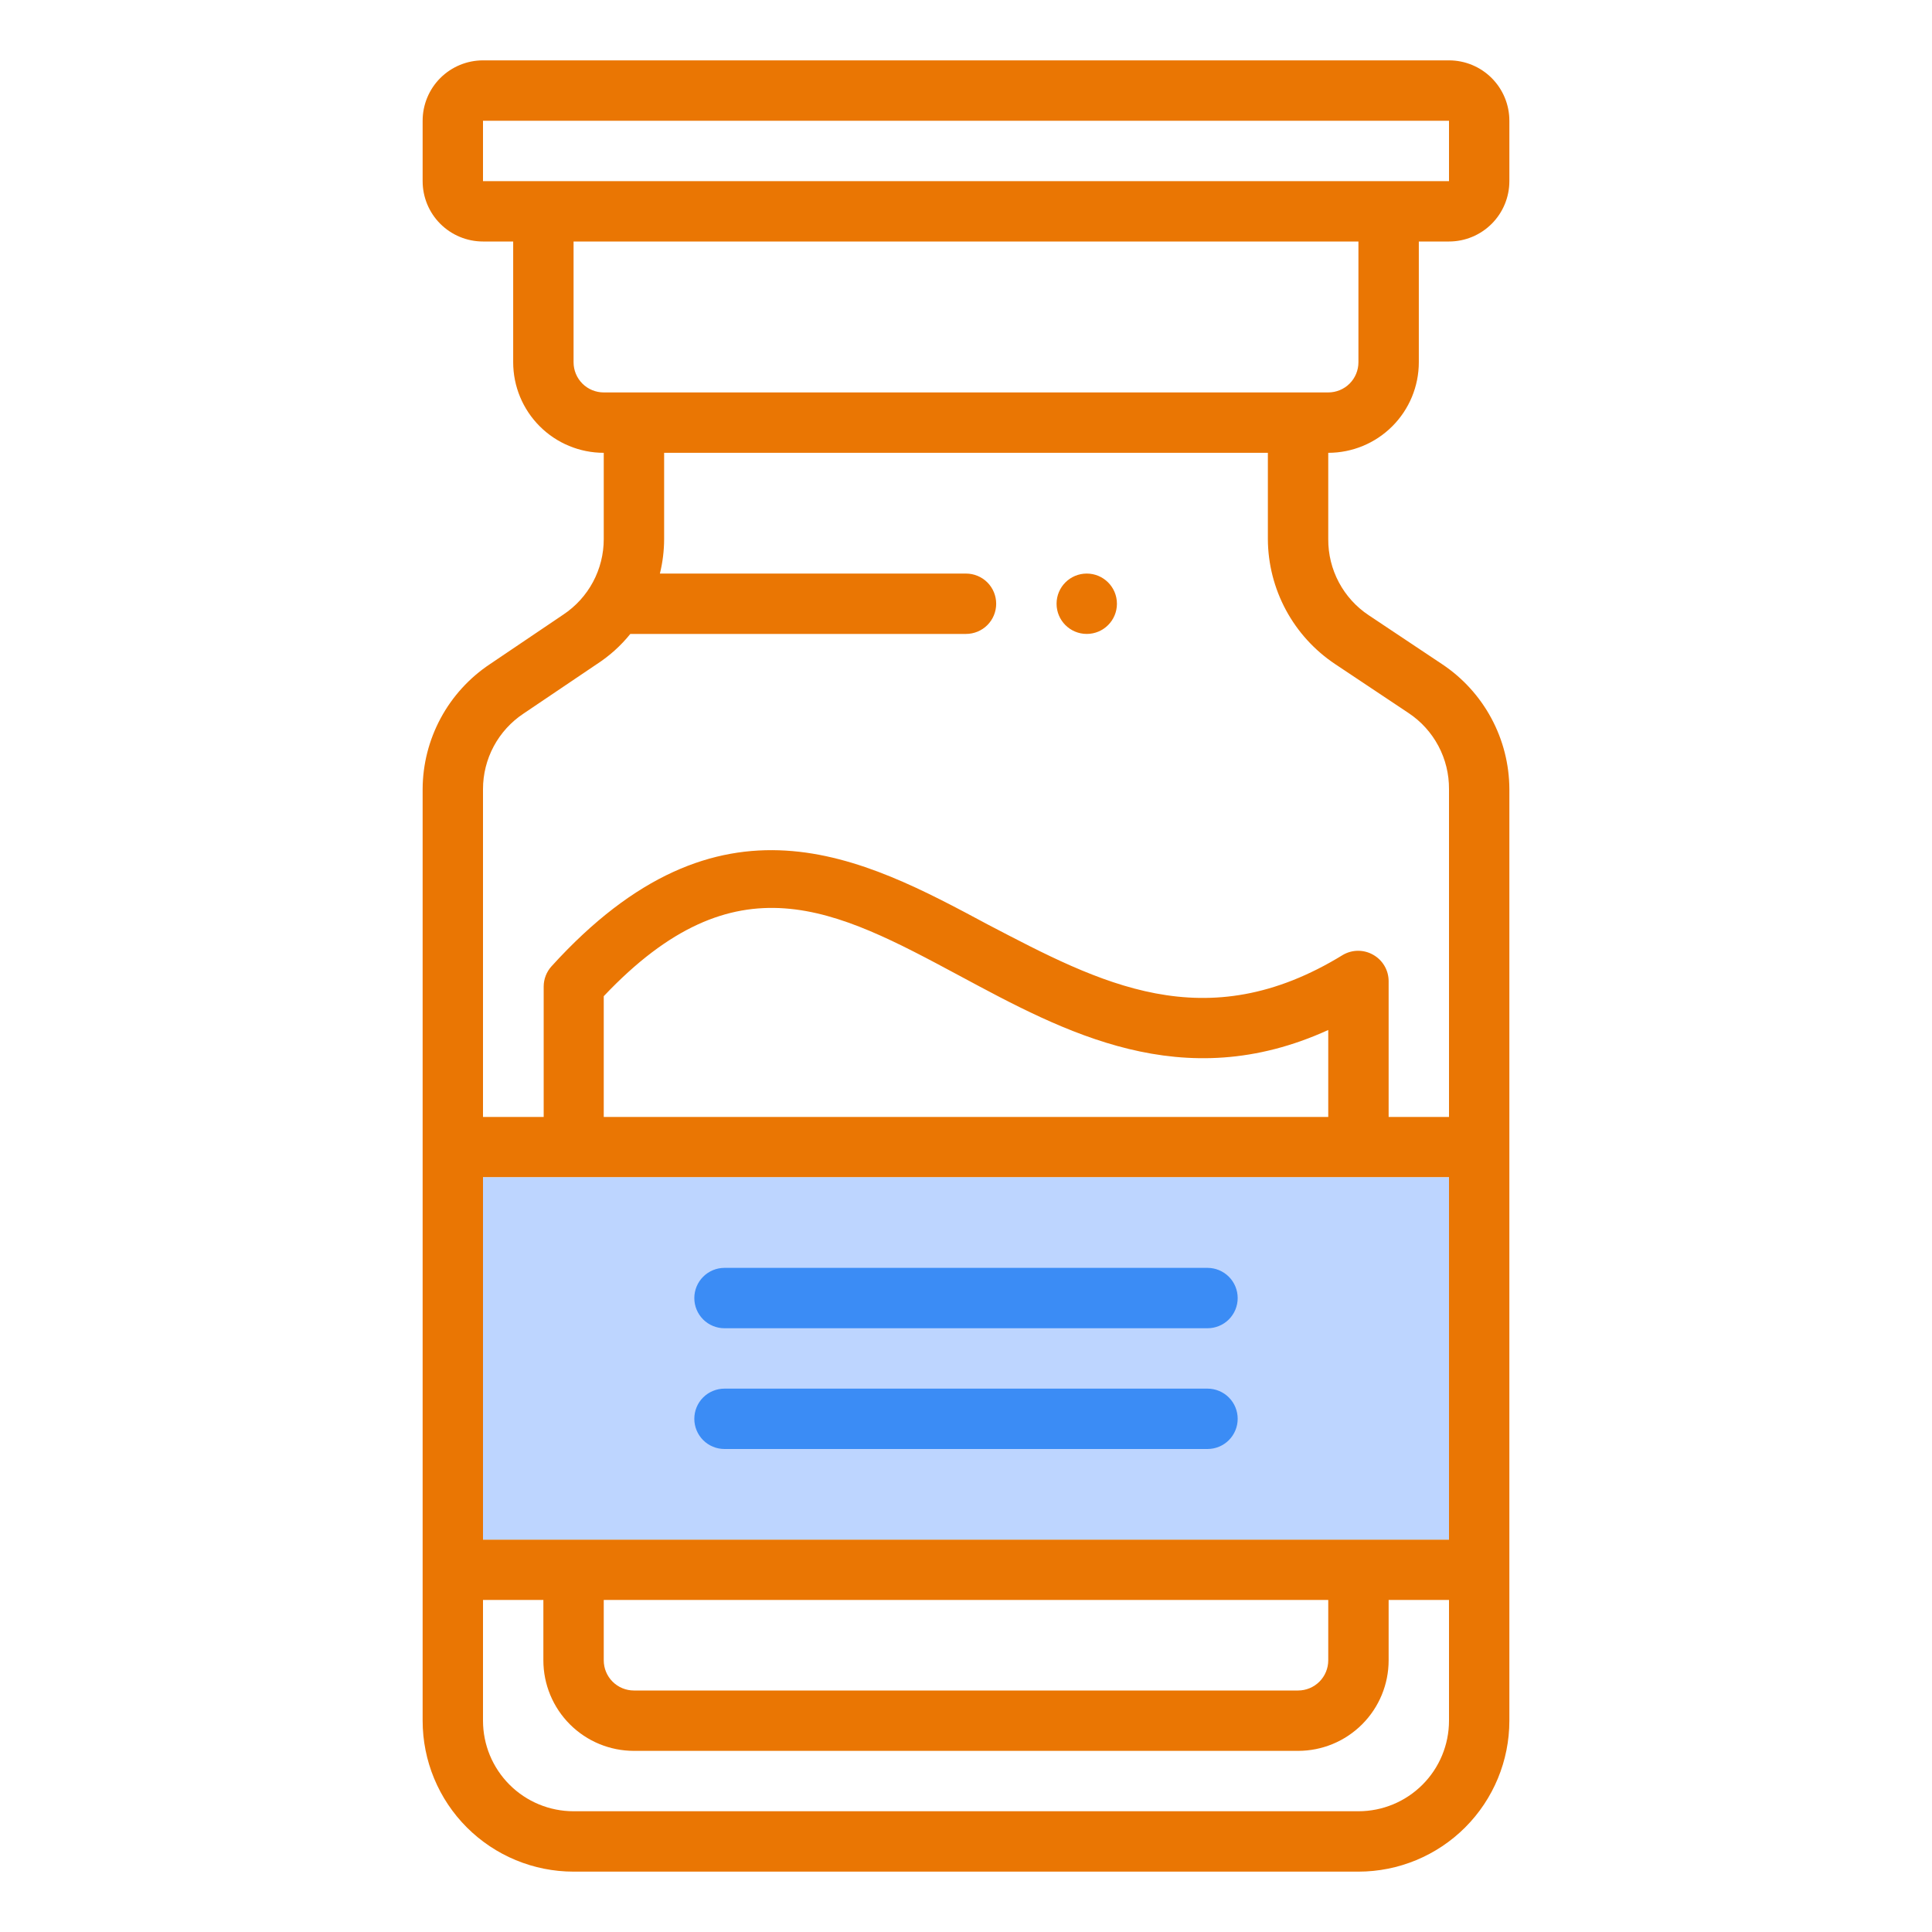
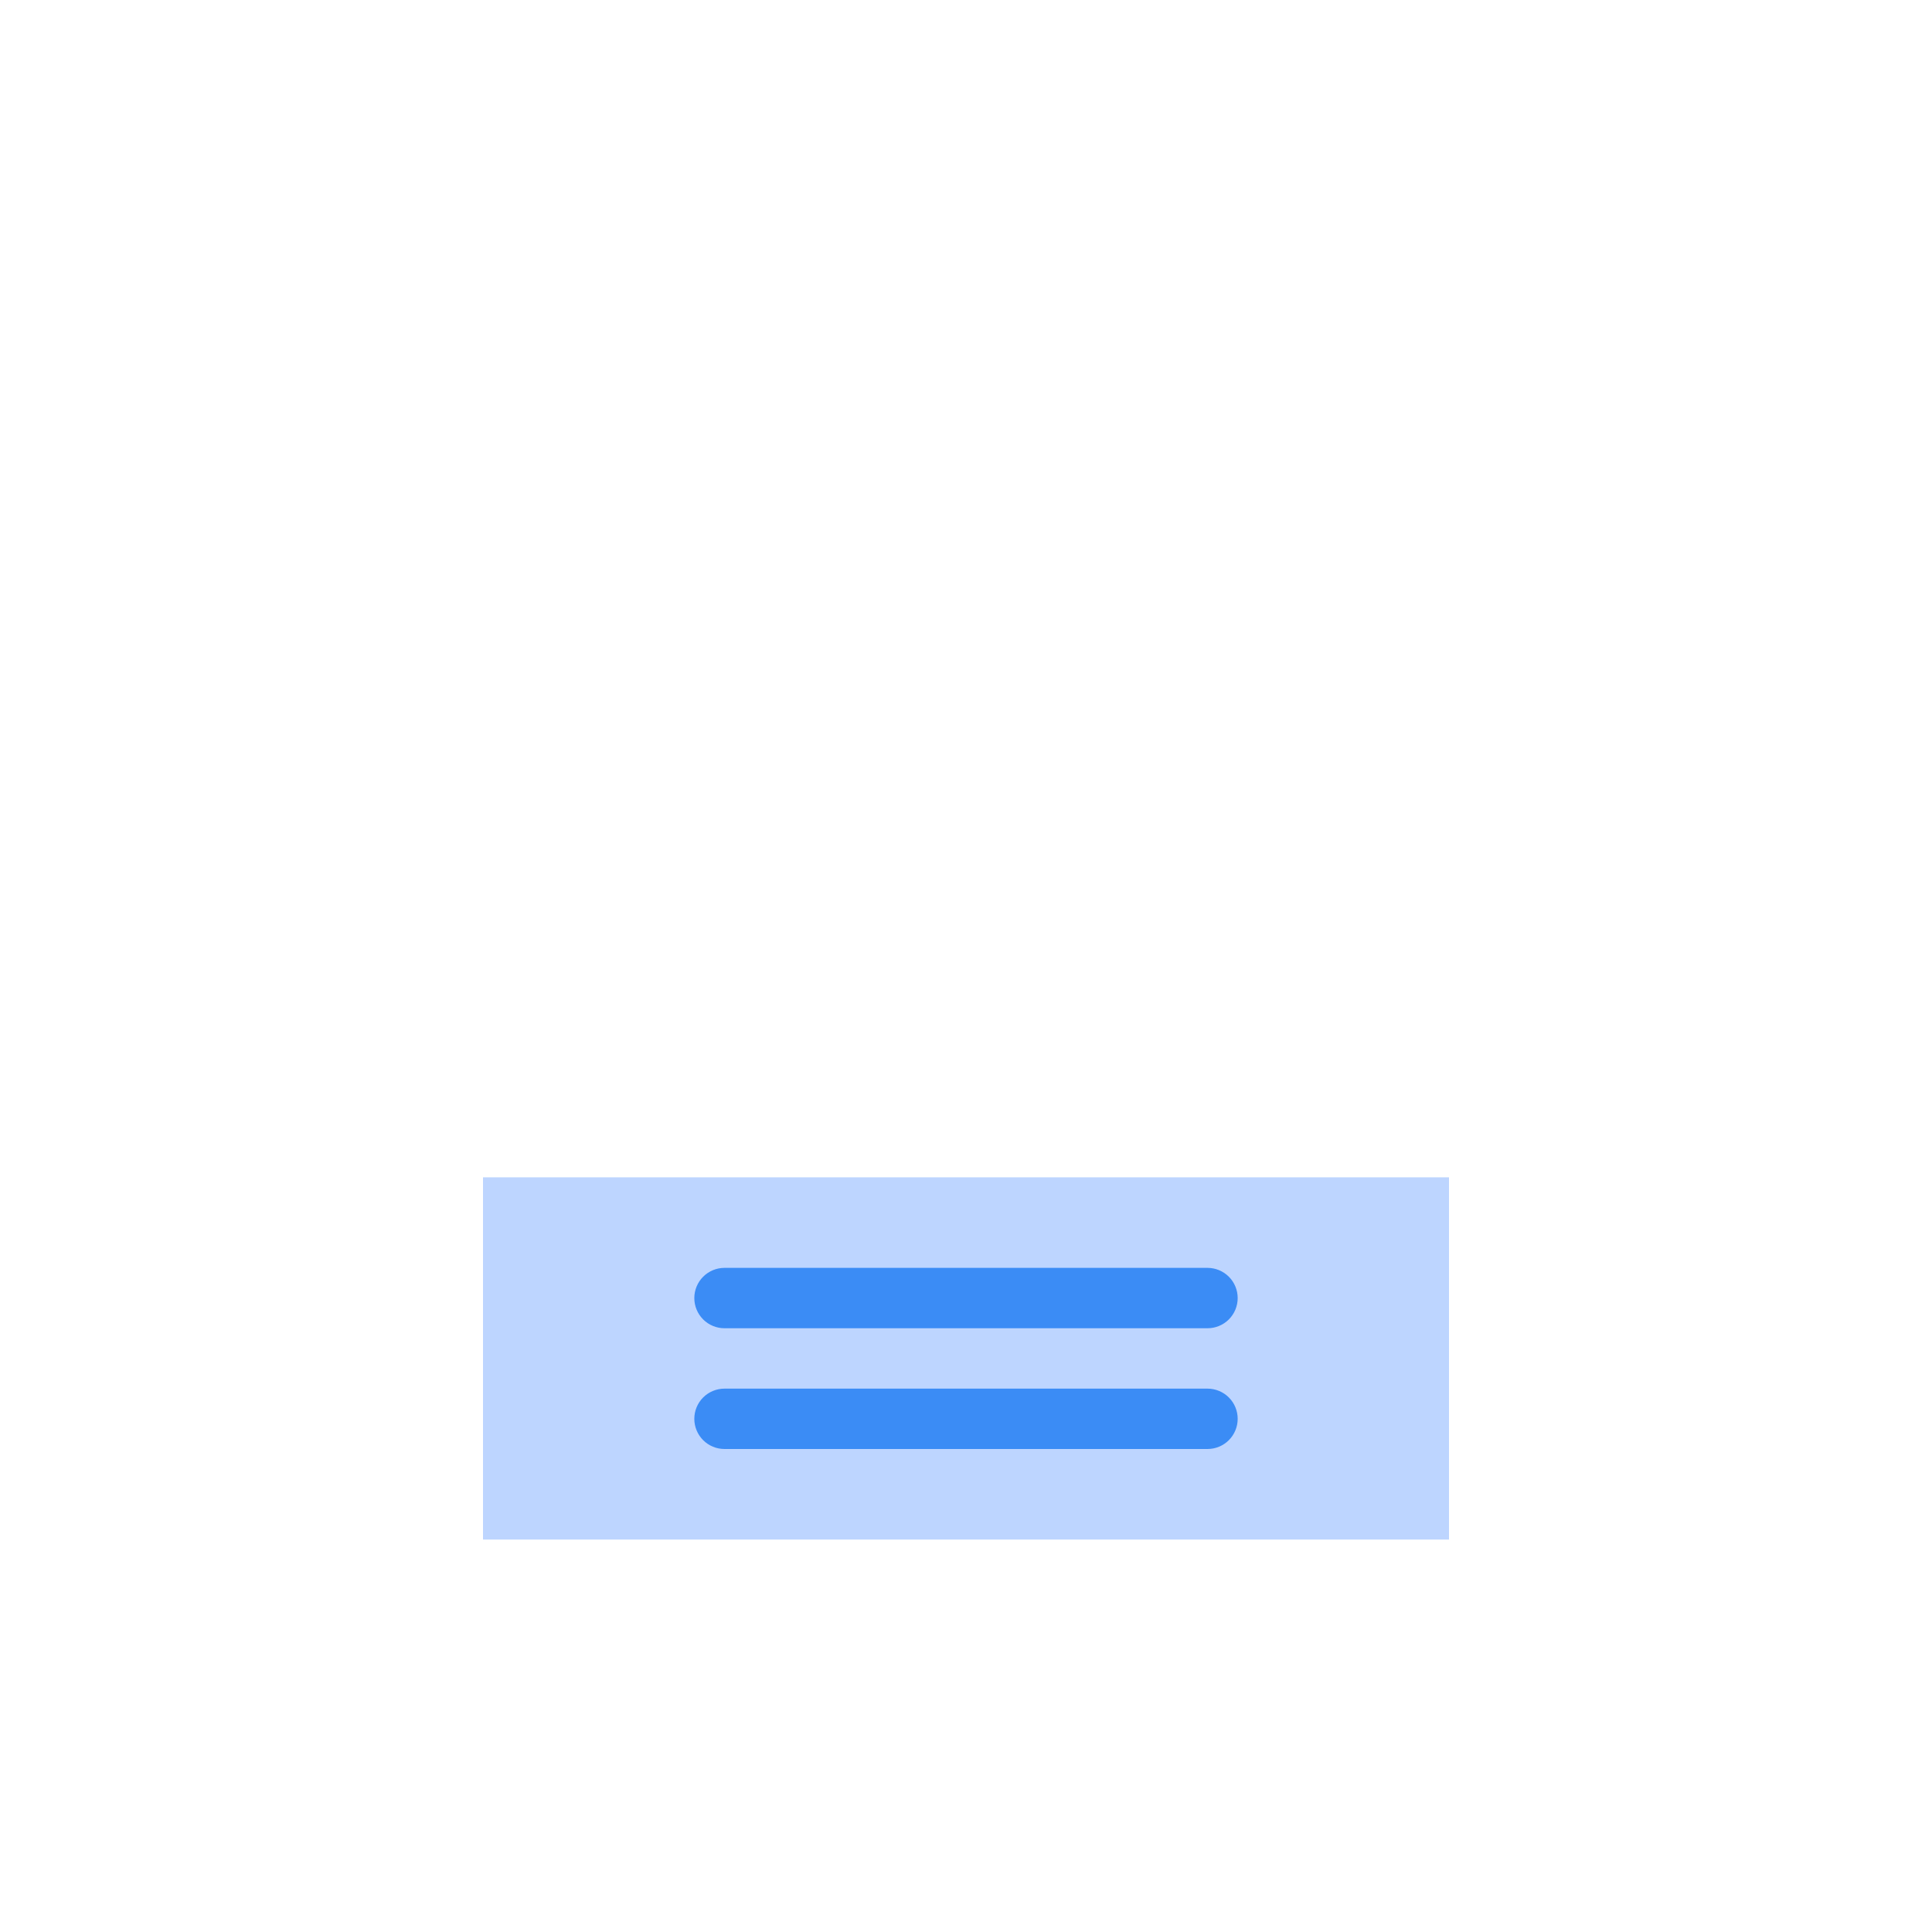
<svg xmlns="http://www.w3.org/2000/svg" width="98" height="98" viewBox="0 0 98 98" fill="none">
-   <path d="M29.094 94.938H68.906C70.937 94.938 72.884 94.131 74.32 92.695C75.756 91.259 76.562 89.312 76.562 87.281V40.027C76.557 38.771 76.242 37.536 75.647 36.431C75.051 35.325 74.193 34.383 73.148 33.688L69.427 31.207C68.791 30.785 68.271 30.211 67.913 29.537C67.554 28.863 67.37 28.111 67.375 27.348V22.969C68.593 22.969 69.762 22.485 70.623 21.623C71.485 20.762 71.969 19.593 71.969 18.375V12.25H73.5C74.312 12.25 75.091 11.927 75.665 11.353C76.24 10.779 76.562 10 76.562 9.188V6.125C76.562 5.313 76.24 4.534 75.665 3.959C75.091 3.385 74.312 3.062 73.5 3.062H24.5C23.688 3.062 22.909 3.385 22.334 3.959C21.76 4.534 21.438 5.313 21.438 6.125V9.188C21.438 10 21.76 10.779 22.334 11.353C22.909 11.927 23.688 12.25 24.5 12.25H26.031V18.375C26.031 19.593 26.515 20.762 27.377 21.623C28.238 22.485 29.407 22.969 30.625 22.969V27.348C30.625 28.106 30.438 28.852 30.08 29.52C29.722 30.188 29.204 30.757 28.573 31.176L24.852 33.688C23.807 34.383 22.949 35.325 22.353 36.431C21.758 37.536 21.443 38.771 21.438 40.027V87.281C21.438 89.312 22.244 91.259 23.68 92.695C25.116 94.131 27.063 94.938 29.094 94.938ZM68.906 91.875H29.094C27.875 91.875 26.707 91.391 25.846 90.529C24.984 89.668 24.5 88.5 24.5 87.281V81.156H27.562V84.219C27.562 85.437 28.047 86.606 28.908 87.467C29.77 88.329 30.938 88.812 32.156 88.812H65.844C67.062 88.812 68.231 88.329 69.092 87.467C69.954 86.606 70.438 85.437 70.438 84.219V81.156H73.5V87.281C73.5 88.5 73.016 89.668 72.154 90.529C71.293 91.391 70.125 91.875 68.906 91.875ZM67.375 56.656H30.625V50.531C37.347 43.426 42.354 46.106 48.663 49.49C53.992 52.353 59.979 55.615 67.375 52.246V56.656ZM73.5 59.719V78.094H24.5V59.719H73.5ZM30.625 81.156H67.375V84.219C67.375 84.625 67.214 85.014 66.927 85.302C66.639 85.589 66.25 85.75 65.844 85.75H32.156C31.75 85.75 31.361 85.589 31.073 85.302C30.786 85.014 30.625 84.625 30.625 84.219V81.156ZM24.5 6.125H73.5V9.188H24.5V6.125ZM29.094 18.375V12.25H68.906V18.375C68.906 18.781 68.745 19.171 68.458 19.458C68.171 19.745 67.781 19.906 67.375 19.906H30.625C30.219 19.906 29.829 19.745 29.542 19.458C29.255 19.171 29.094 18.781 29.094 18.375ZM26.552 36.199L30.273 33.688C30.917 33.271 31.491 32.754 31.973 32.156H49C49.406 32.156 49.796 31.995 50.083 31.708C50.37 31.421 50.531 31.031 50.531 30.625C50.531 30.219 50.37 29.829 50.083 29.542C49.796 29.255 49.406 29.094 49 29.094H33.473C33.614 28.523 33.686 27.936 33.688 27.348V22.969H64.312V27.348C64.318 28.604 64.633 29.839 65.228 30.944C65.824 32.05 66.682 32.992 67.727 33.688L71.448 36.168C72.084 36.59 72.604 37.164 72.962 37.838C73.321 38.512 73.505 39.264 73.5 40.027V56.656H70.438V49.766C70.437 49.494 70.365 49.228 70.227 48.994C70.09 48.76 69.893 48.566 69.657 48.433C69.424 48.299 69.16 48.228 68.891 48.228C68.622 48.228 68.358 48.299 68.125 48.433C61.127 52.736 55.783 49.858 50.118 46.902C43.748 43.487 36.52 39.598 27.976 49.015C27.721 49.296 27.579 49.662 27.578 50.041V56.656H24.5V40.027C24.5 39.269 24.687 38.523 25.045 37.855C25.403 37.187 25.921 36.618 26.552 36.199Z" fill="#EA7603" />
  <path d="M73.5 78.094V59.719H24.5V78.094H73.5Z" fill="#BDD5FF" />
  <path d="M36.75 67.375H61.25C61.656 67.375 62.046 67.214 62.333 66.927C62.62 66.639 62.781 66.25 62.781 65.844C62.781 65.438 62.62 65.048 62.333 64.761C62.046 64.474 61.656 64.312 61.25 64.312H36.75C36.344 64.312 35.954 64.474 35.667 64.761C35.38 65.048 35.219 65.438 35.219 65.844C35.219 66.25 35.38 66.639 35.667 66.927C35.954 67.214 36.344 67.375 36.75 67.375Z" fill="#3B8CF5" />
  <path d="M61.25 70.438H36.75C36.344 70.438 35.954 70.599 35.667 70.886C35.38 71.173 35.219 71.563 35.219 71.969C35.219 72.375 35.38 72.764 35.667 73.052C35.954 73.339 36.344 73.5 36.75 73.5H61.25C61.656 73.5 62.046 73.339 62.333 73.052C62.62 72.764 62.781 72.375 62.781 71.969C62.781 71.563 62.62 71.173 62.333 70.886C62.046 70.599 61.656 70.438 61.25 70.438Z" fill="#3B8CF5" />
-   <path d="M55.125 32.156C55.971 32.156 56.656 31.471 56.656 30.625C56.656 29.779 55.971 29.094 55.125 29.094C54.279 29.094 53.594 29.779 53.594 30.625C53.594 31.471 54.279 32.156 55.125 32.156Z" fill="#EA7603" />
</svg>